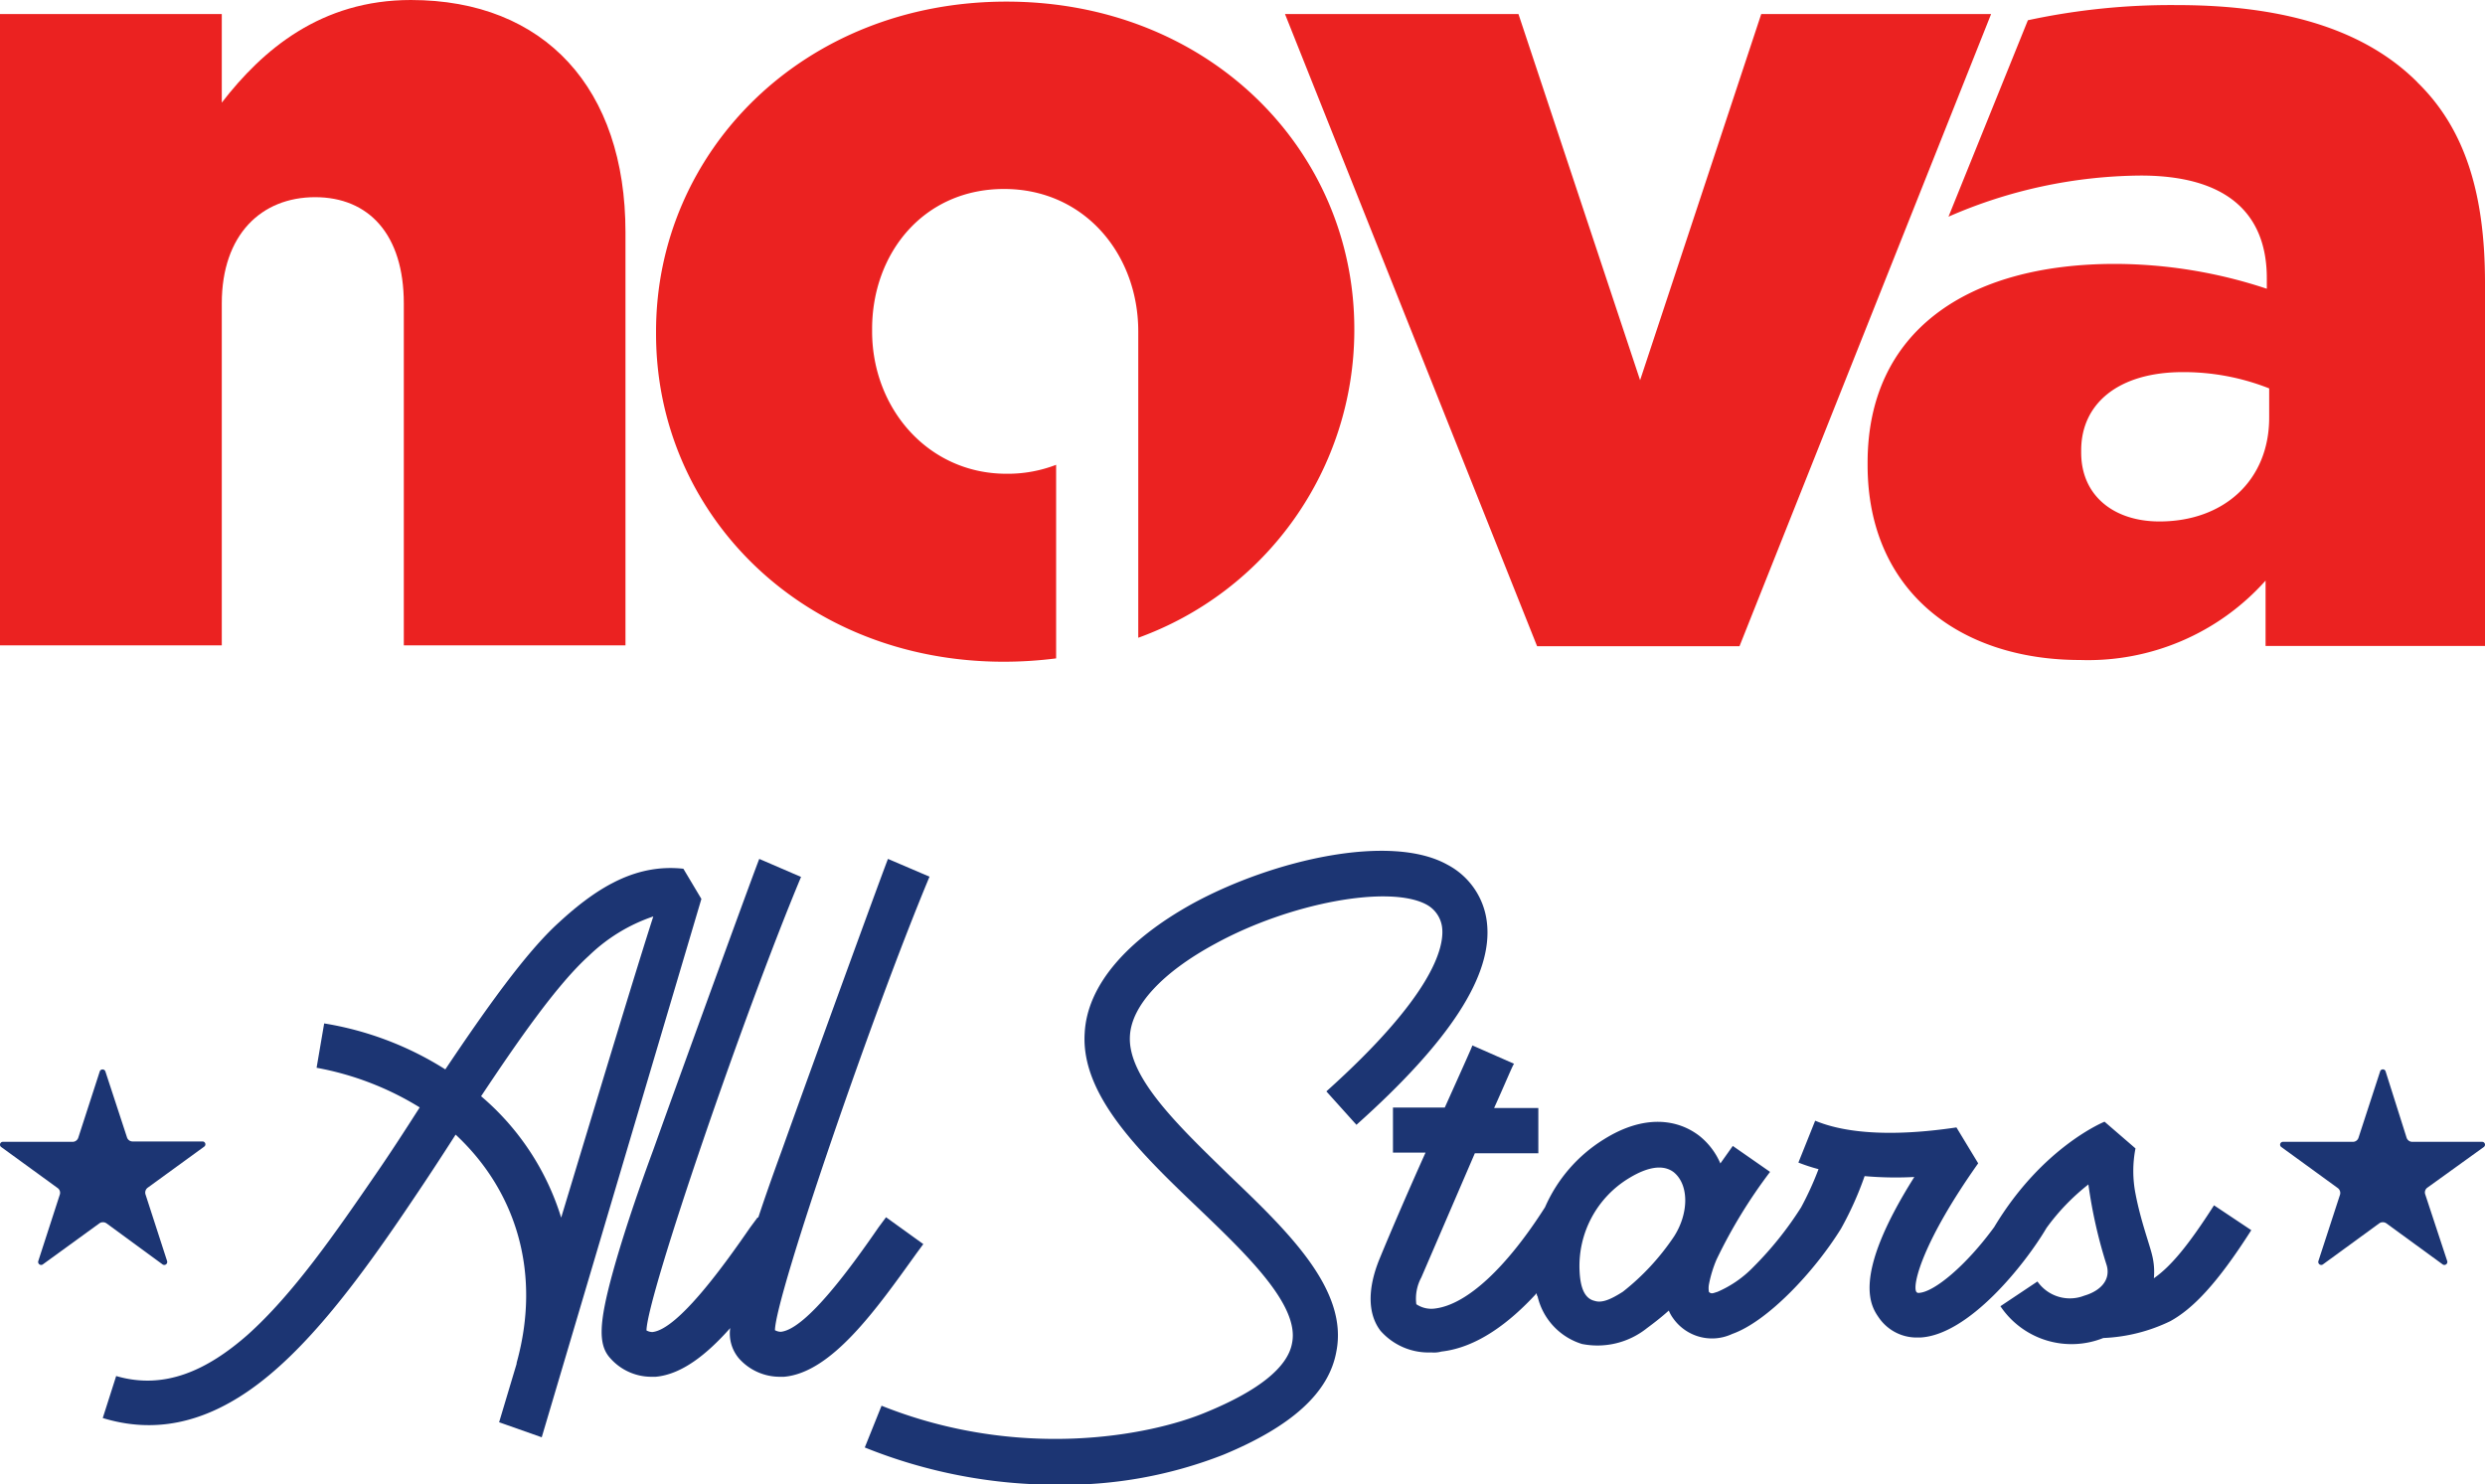
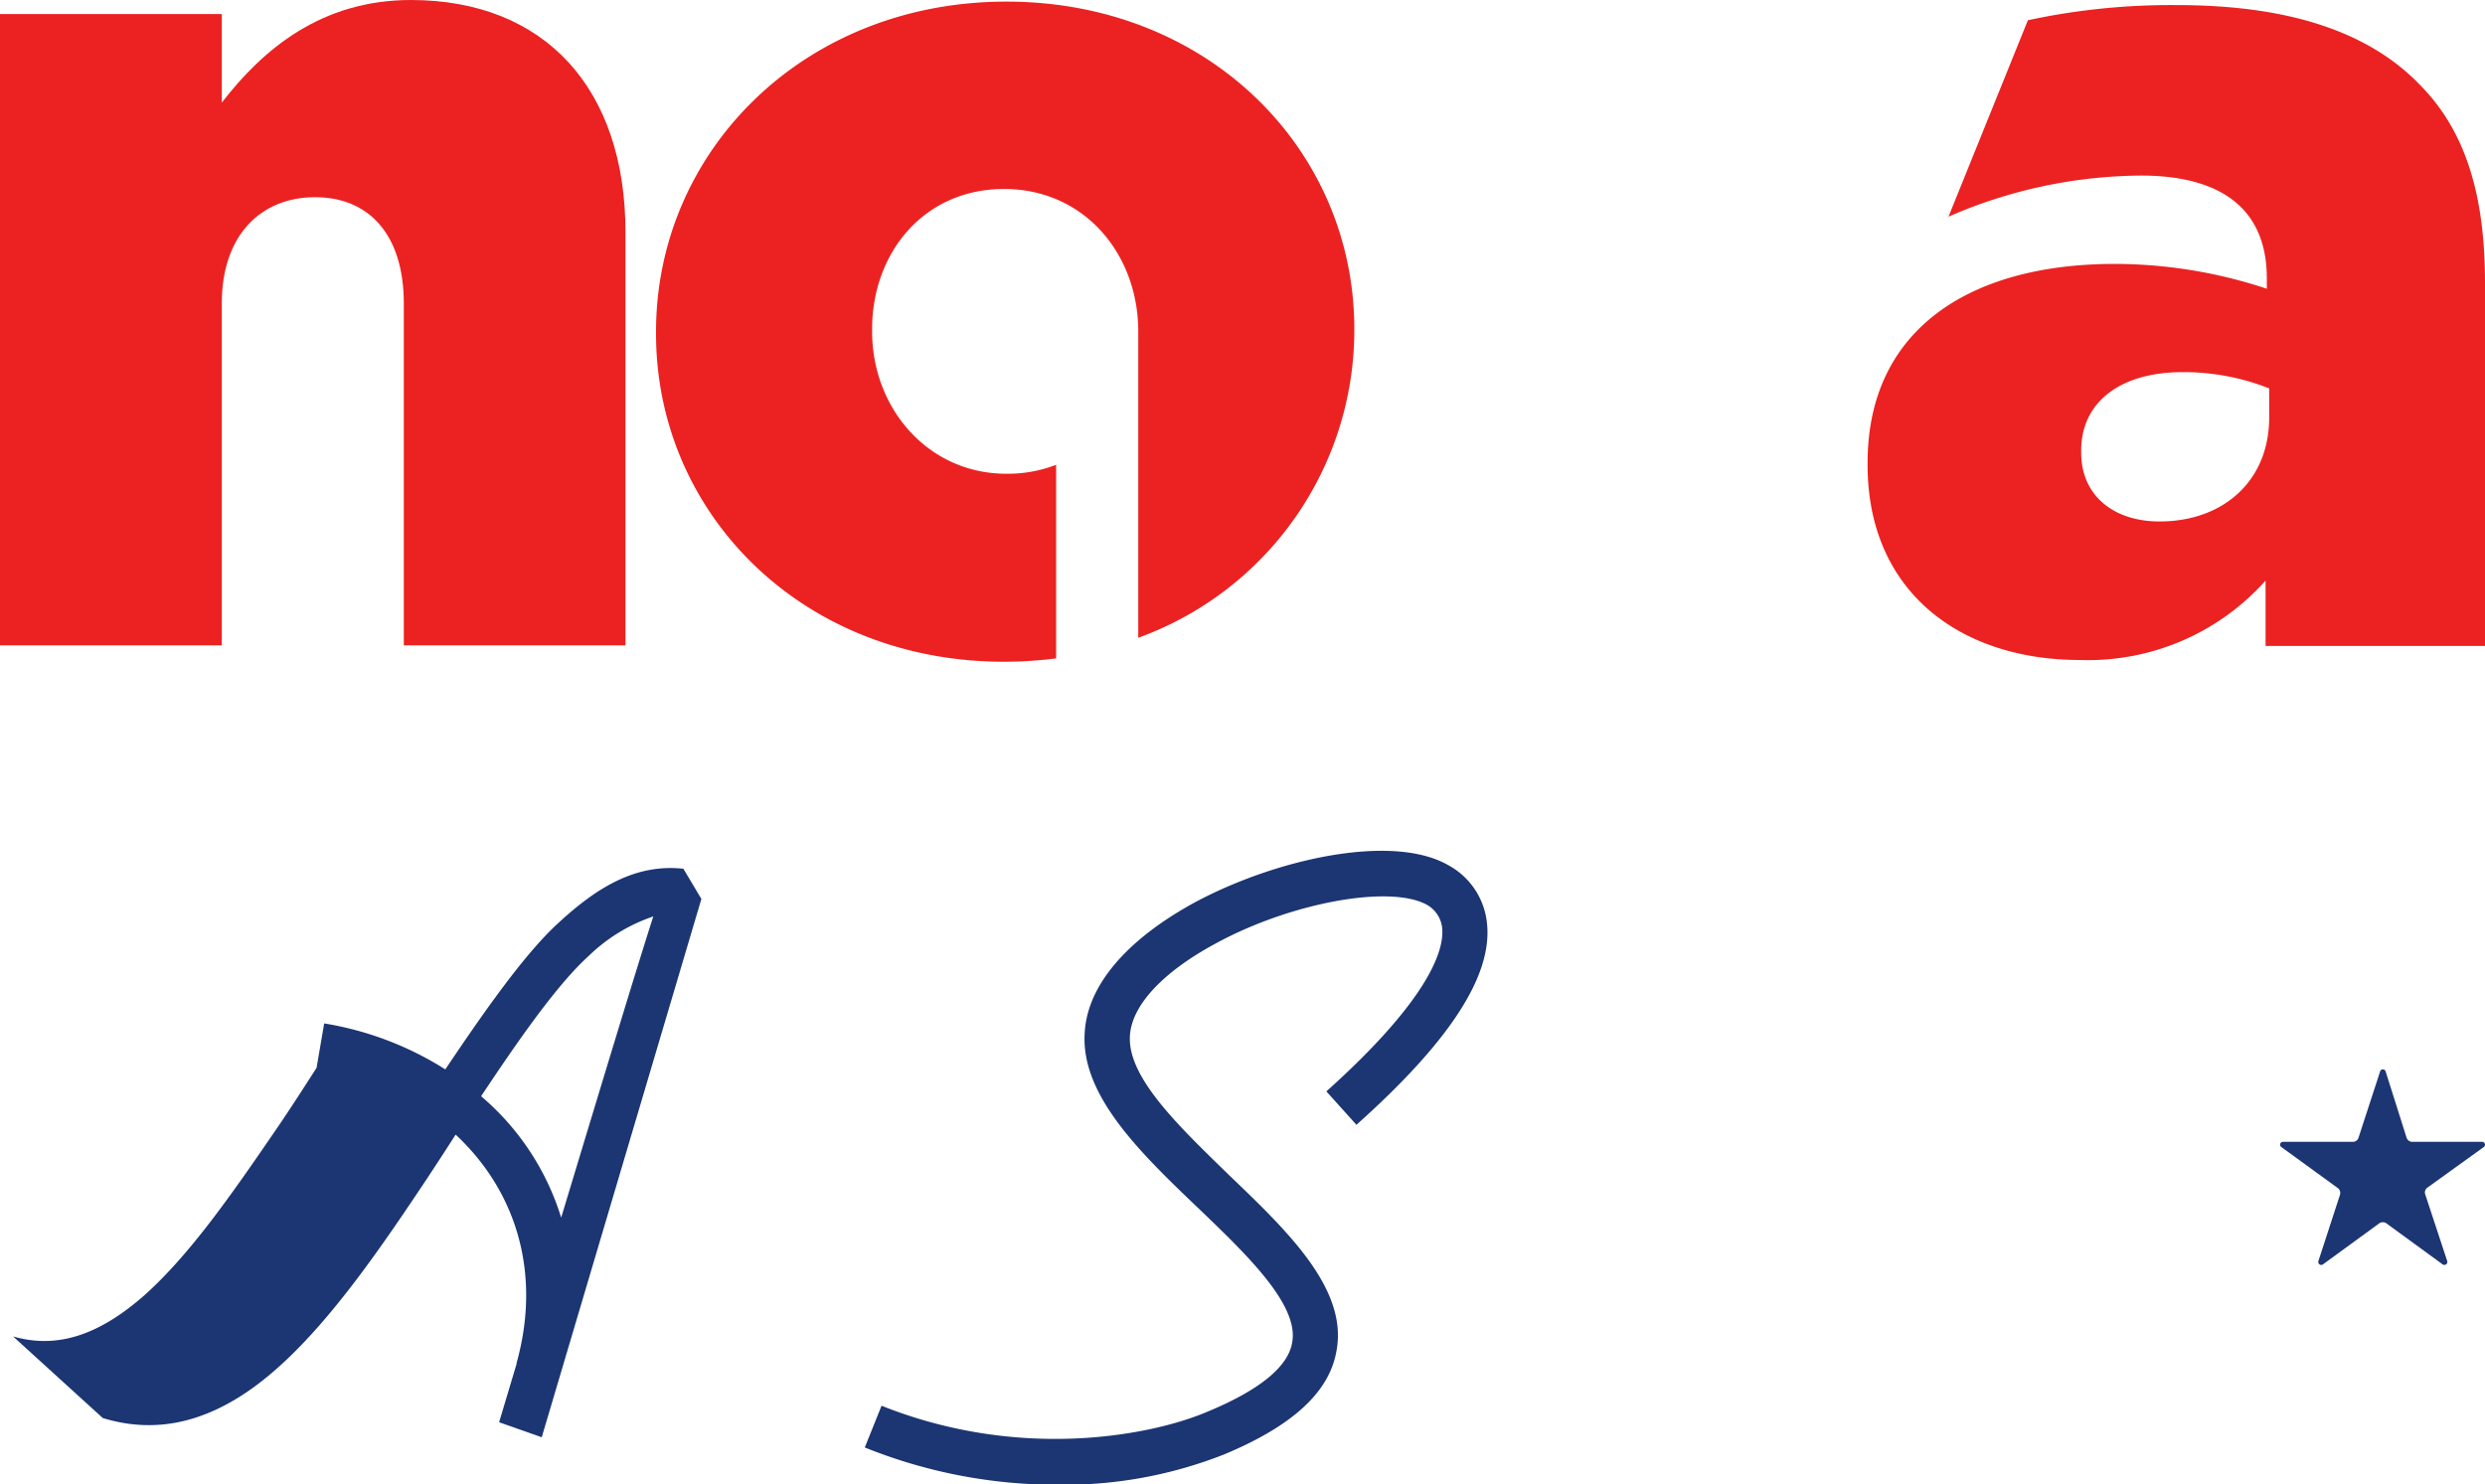
<svg xmlns="http://www.w3.org/2000/svg" viewBox="0 0 200 119.47">
  <defs>
    <style>.cls-1{fill:#eb2221;}.cls-2{fill:#1c3573;}</style>
  </defs>
  <g id="Layer_1" data-name="Layer 1">
    <path class="cls-1" d="M33.07,26.87c-7.24,0-11.93,4-15.22,8.26V28H0V78.81H17.85V51.29c0-5.54,3.19-8.55,7.51-8.55s7.14,3,7.14,8.55V78.81H50.34V45.56c0-11.55-6.48-18.69-17.28-18.69Z" transform="translate(0 -26.87)" />
-     <path class="cls-1" d="M141.75,28,132,57.47,122.21,28H103.42l20.29,50.88H140L160.25,28Z" transform="translate(0 -26.87)" />
    <path class="cls-1" d="M81,27C64.64,27,52.8,39.08,52.8,53.55v.18c0,14.47,11.75,26.4,28,26.4A33.45,33.45,0,0,0,85,79.86V64.28A10.84,10.84,0,0,1,81,65c-6.3,0-10.81-5.26-10.81-11.46v-.19c0-6.1,4.14-11.27,10.62-11.27s10.8,5.26,10.8,11.46V78.2A26.35,26.35,0,0,0,109,53.55v-.19C109,38.89,97.24,27,81,27Z" transform="translate(0 -26.87)" />
    <path class="cls-1" d="M194.55,33.48c-4-4-10.24-6.2-19.34-6.2a54.67,54.67,0,0,0-12,1.22l-6.39,15.81A39.24,39.24,0,0,1,172.3,41c6.86,0,10.14,3,10.14,8.27v.84a39,39,0,0,0-12.21-2c-11.93,0-19.92,5.45-19.92,16v.19c0,10.15,7.42,15.69,17.1,15.69a19.15,19.15,0,0,0,14.93-6.39v5.26H200V49.64c0-7.14-1.59-12.4-5.45-16.15Zm-11.92,27c0,5.07-3.67,8.36-8.83,8.36-3.67,0-6.3-2.07-6.3-5.54v-.19c0-3.76,3-6.29,8.18-6.29a18.75,18.75,0,0,1,6.95,1.31Z" transform="translate(0 -26.87)" />
  </g>
  <g id="Layer_5" data-name="Layer 5">
-     <path class="cls-2" d="M13.09,128.64a.24.24,0,0,0,.36-.27L11.71,123a.49.49,0,0,1,.18-.54l4.54-3.3a.23.23,0,0,0-.14-.42H10.68a.47.47,0,0,1-.46-.33L8.48,113.1h0a.24.24,0,0,0-.45,0l-1.73,5.34a.48.48,0,0,1-.46.33H.23a.23.23,0,0,0-.13.42l4.54,3.3a.47.47,0,0,1,.17.54l-1.73,5.34a.24.24,0,0,0,.36.27L8,125.33a.5.5,0,0,1,.57,0Z" transform="translate(0 -26.87)" />
    <path class="cls-2" d="M199.9,119.19a.23.23,0,0,0-.13-.42h-5.62a.48.48,0,0,1-.46-.33L192,113.1h0a.23.23,0,0,0-.44,0l-1.74,5.34a.47.47,0,0,1-.46.33h-5.61a.23.23,0,0,0-.14.42l4.54,3.3a.49.49,0,0,1,.18.54l-1.74,5.34a.24.24,0,0,0,.36.27l4.54-3.31a.5.5,0,0,1,.57,0l4.54,3.31a.24.24,0,0,0,.36-.27L195.19,123a.47.47,0,0,1,.17-.54Z" transform="translate(0 -26.87)" />
-     <path class="cls-2" d="M55,96.79c-3.7-.4-6.79,1.35-10,4.31-2.69,2.42-6,7.13-9.16,11.84a26,26,0,0,0-9.75-3.7l-.61,3.57A24,24,0,0,1,33.78,116c-1.28,2-2.43,3.77-3.5,5.32-3.37,4.91-6.73,9.75-10.37,13-3.23,2.83-6.66,4.44-10.56,3.3L8.27,141h0c4.18,1.28,8,.34,11.58-2.08,4.78-3.23,9.22-9.29,13.46-15.61,1-1.48,2.15-3.23,3.36-5.12,4.85,4.51,6.93,11.11,4.91,18.37v.07l-1.41,4.71,3.43,1.21L56.45,99.22Zm-9.82,28.13a20.87,20.87,0,0,0-6.46-9.82c3-4.51,6.12-9,8.68-11.31a13.78,13.78,0,0,1,5.18-3.16C51.27,104.67,48,115.5,45.15,124.92Z" transform="translate(0 -26.87)" />
-     <path class="cls-2" d="M74.31,127l-3-2.16-.6.81c-2,2.9-5.79,8.21-7.87,8.41a1,1,0,0,1-.47-.13c.06-2.83,7.93-25.73,12.44-36.5L71.47,96c-.07.07-6.11,16.64-8.54,23.44h0c-.73,2-1.37,3.81-1.9,5.42l-.06,0-.6.81c-2,2.9-5.79,8.21-7.87,8.41a1,1,0,0,1-.47-.13c.06-2.83,7.93-25.73,12.44-36.5L61.11,96c-.07.07-6.11,16.64-8.54,23.44h0c-1.48,4-2.56,7.34-3.23,9.76-1.15,4.17-1.22,5.92-.21,7a4.41,4.41,0,0,0,3.3,1.48h.34c2.09-.19,4.1-1.78,6-3.92a3.1,3.1,0,0,0,.7,2.44,4.39,4.39,0,0,0,3.29,1.48h.34c3.83-.34,7.4-5.39,10.63-9.89Z" transform="translate(0 -26.87)" />
+     <path class="cls-2" d="M55,96.79c-3.7-.4-6.79,1.35-10,4.31-2.69,2.42-6,7.13-9.16,11.84a26,26,0,0,0-9.75-3.7l-.61,3.57c-1.28,2-2.43,3.77-3.5,5.32-3.37,4.91-6.73,9.75-10.37,13-3.23,2.83-6.66,4.44-10.56,3.3L8.27,141h0c4.18,1.28,8,.34,11.58-2.08,4.78-3.23,9.22-9.29,13.46-15.61,1-1.48,2.15-3.23,3.36-5.12,4.85,4.51,6.93,11.11,4.91,18.37v.07l-1.41,4.71,3.43,1.21L56.45,99.22Zm-9.82,28.13a20.87,20.87,0,0,0-6.46-9.82c3-4.51,6.12-9,8.68-11.31a13.78,13.78,0,0,1,5.18-3.16C51.27,104.67,48,115.5,45.15,124.92Z" transform="translate(0 -26.87)" />
    <path class="cls-2" d="M106.75,114.71l2.42,2.69c7.53-6.73,11-12.05,10.5-16.29a6,6,0,0,0-3.17-4.64c-4.57-2.56-14-.41-20.45,3.09-5.45,3-8.55,6.67-8.75,10.44-.33,5,4.44,9.62,9.09,14.06,4,3.83,8.21,7.87,7.6,10.9-.34,1.95-2.69,3.84-6.93,5.58-4.51,1.89-15,3.91-26.11-.53l-1.35,3.36a41.28,41.28,0,0,0,15.48,3,35.11,35.11,0,0,0,13.39-2.42c5.52-2.29,8.48-5,9.08-8.28h0c1-5-3.9-9.69-8.61-14.2-4-3.9-8.21-7.87-8-11.23.13-2.43,2.62-5.12,6.86-7.41,6-3.29,14-4.77,17-3.16a2.43,2.43,0,0,1,1.27,1.89C116.24,103.2,115.23,107.1,106.75,114.71Z" transform="translate(0 -26.87)" />
-     <path class="cls-2" d="M173.35,129.75a5.54,5.54,0,0,0-.13-1.81c-.2-.88-.94-2.83-1.35-5a9.48,9.48,0,0,1,0-3.64l-2.49-2.15h0s-5,2-8.88,8.48h0c-2.24,3.07-4.83,5.25-6.08,5.3a.2.2,0,0,1-.21-.13h0c-.27-.61.54-4,5-10.3l-1.75-2.89c-2.69.4-7.81.94-11.37-.54l-1.35,3.37a14.57,14.57,0,0,0,1.62.53,25.27,25.27,0,0,1-1.4,3.07,27.74,27.74,0,0,1-3.85,4.81,8.91,8.91,0,0,1-2.9,2c-.27.07-.47.21-.67,0a1.73,1.73,0,0,1,0-.6h0a9.81,9.81,0,0,1,.61-2,41,41,0,0,1,4.31-7.06l-3-2.09-1,1.41a5.7,5.7,0,0,0-1.69-2.22c-1.75-1.35-4.44-1.75-7.67.27a12.14,12.14,0,0,0-4.75,5.47l0,0c-3.09,4.85-6.26,7.81-8.81,8.15a2.17,2.17,0,0,1-1.55-.34,3.56,3.56,0,0,1,.4-2.15l4.31-10h5.11v-3.64h-3.56c.94-2.08,1.54-3.56,1.61-3.56l-3.36-1.48h0c0,.07-.94,2.15-2.22,5h-4.17v3.63h2.62c-1.35,3-2.76,6.26-3.7,8.55s-1,4.37.07,5.78a5.15,5.15,0,0,0,4.1,1.75,2.25,2.25,0,0,0,.81-.07c2.84-.32,5.46-2.29,7.67-4.7,0,.08,0,.17.07.26a5.26,5.26,0,0,0,3.57,3.83,6.38,6.38,0,0,0,5.24-1.28c.54-.4,1.15-.87,1.75-1.41a2.89,2.89,0,0,0,.34.61,3.83,3.83,0,0,0,4.77,1.27c2.83-1,6.6-5,8.75-8.47h0a26.83,26.83,0,0,0,1.9-4.23,28.54,28.54,0,0,0,4,.07c-5.18,8.21-3.43,10.49-2.82,11.37a3.69,3.69,0,0,0,3.09,1.55h.21c3.9-.21,8.41-5.86,10.16-8.82h0a17.49,17.49,0,0,1,3.37-3.5,38.72,38.72,0,0,0,1.48,6.53c.34,1.28-.67,2.09-1.81,2.42a3.18,3.18,0,0,1-3.77-1.14L161,132a6.89,6.89,0,0,0,8.28,2.56,13.64,13.64,0,0,0,5.38-1.35c1.82-1,3.77-3,6.53-7.33l-3-2C176.11,127.13,174.7,128.81,173.35,129.75Zm-38.62-3.36a19.38,19.38,0,0,1-4.11,4.44c-.94.6-1.68.94-2.28.74h0c-.88-.2-1.15-1.21-1.21-2.36a8.27,8.27,0,0,1,4-7.53c1.55-.94,2.76-1.08,3.57-.47C135.94,122.21,135.94,124.5,134.73,126.39Z" transform="translate(0 -26.87)" />
  </g>
</svg>